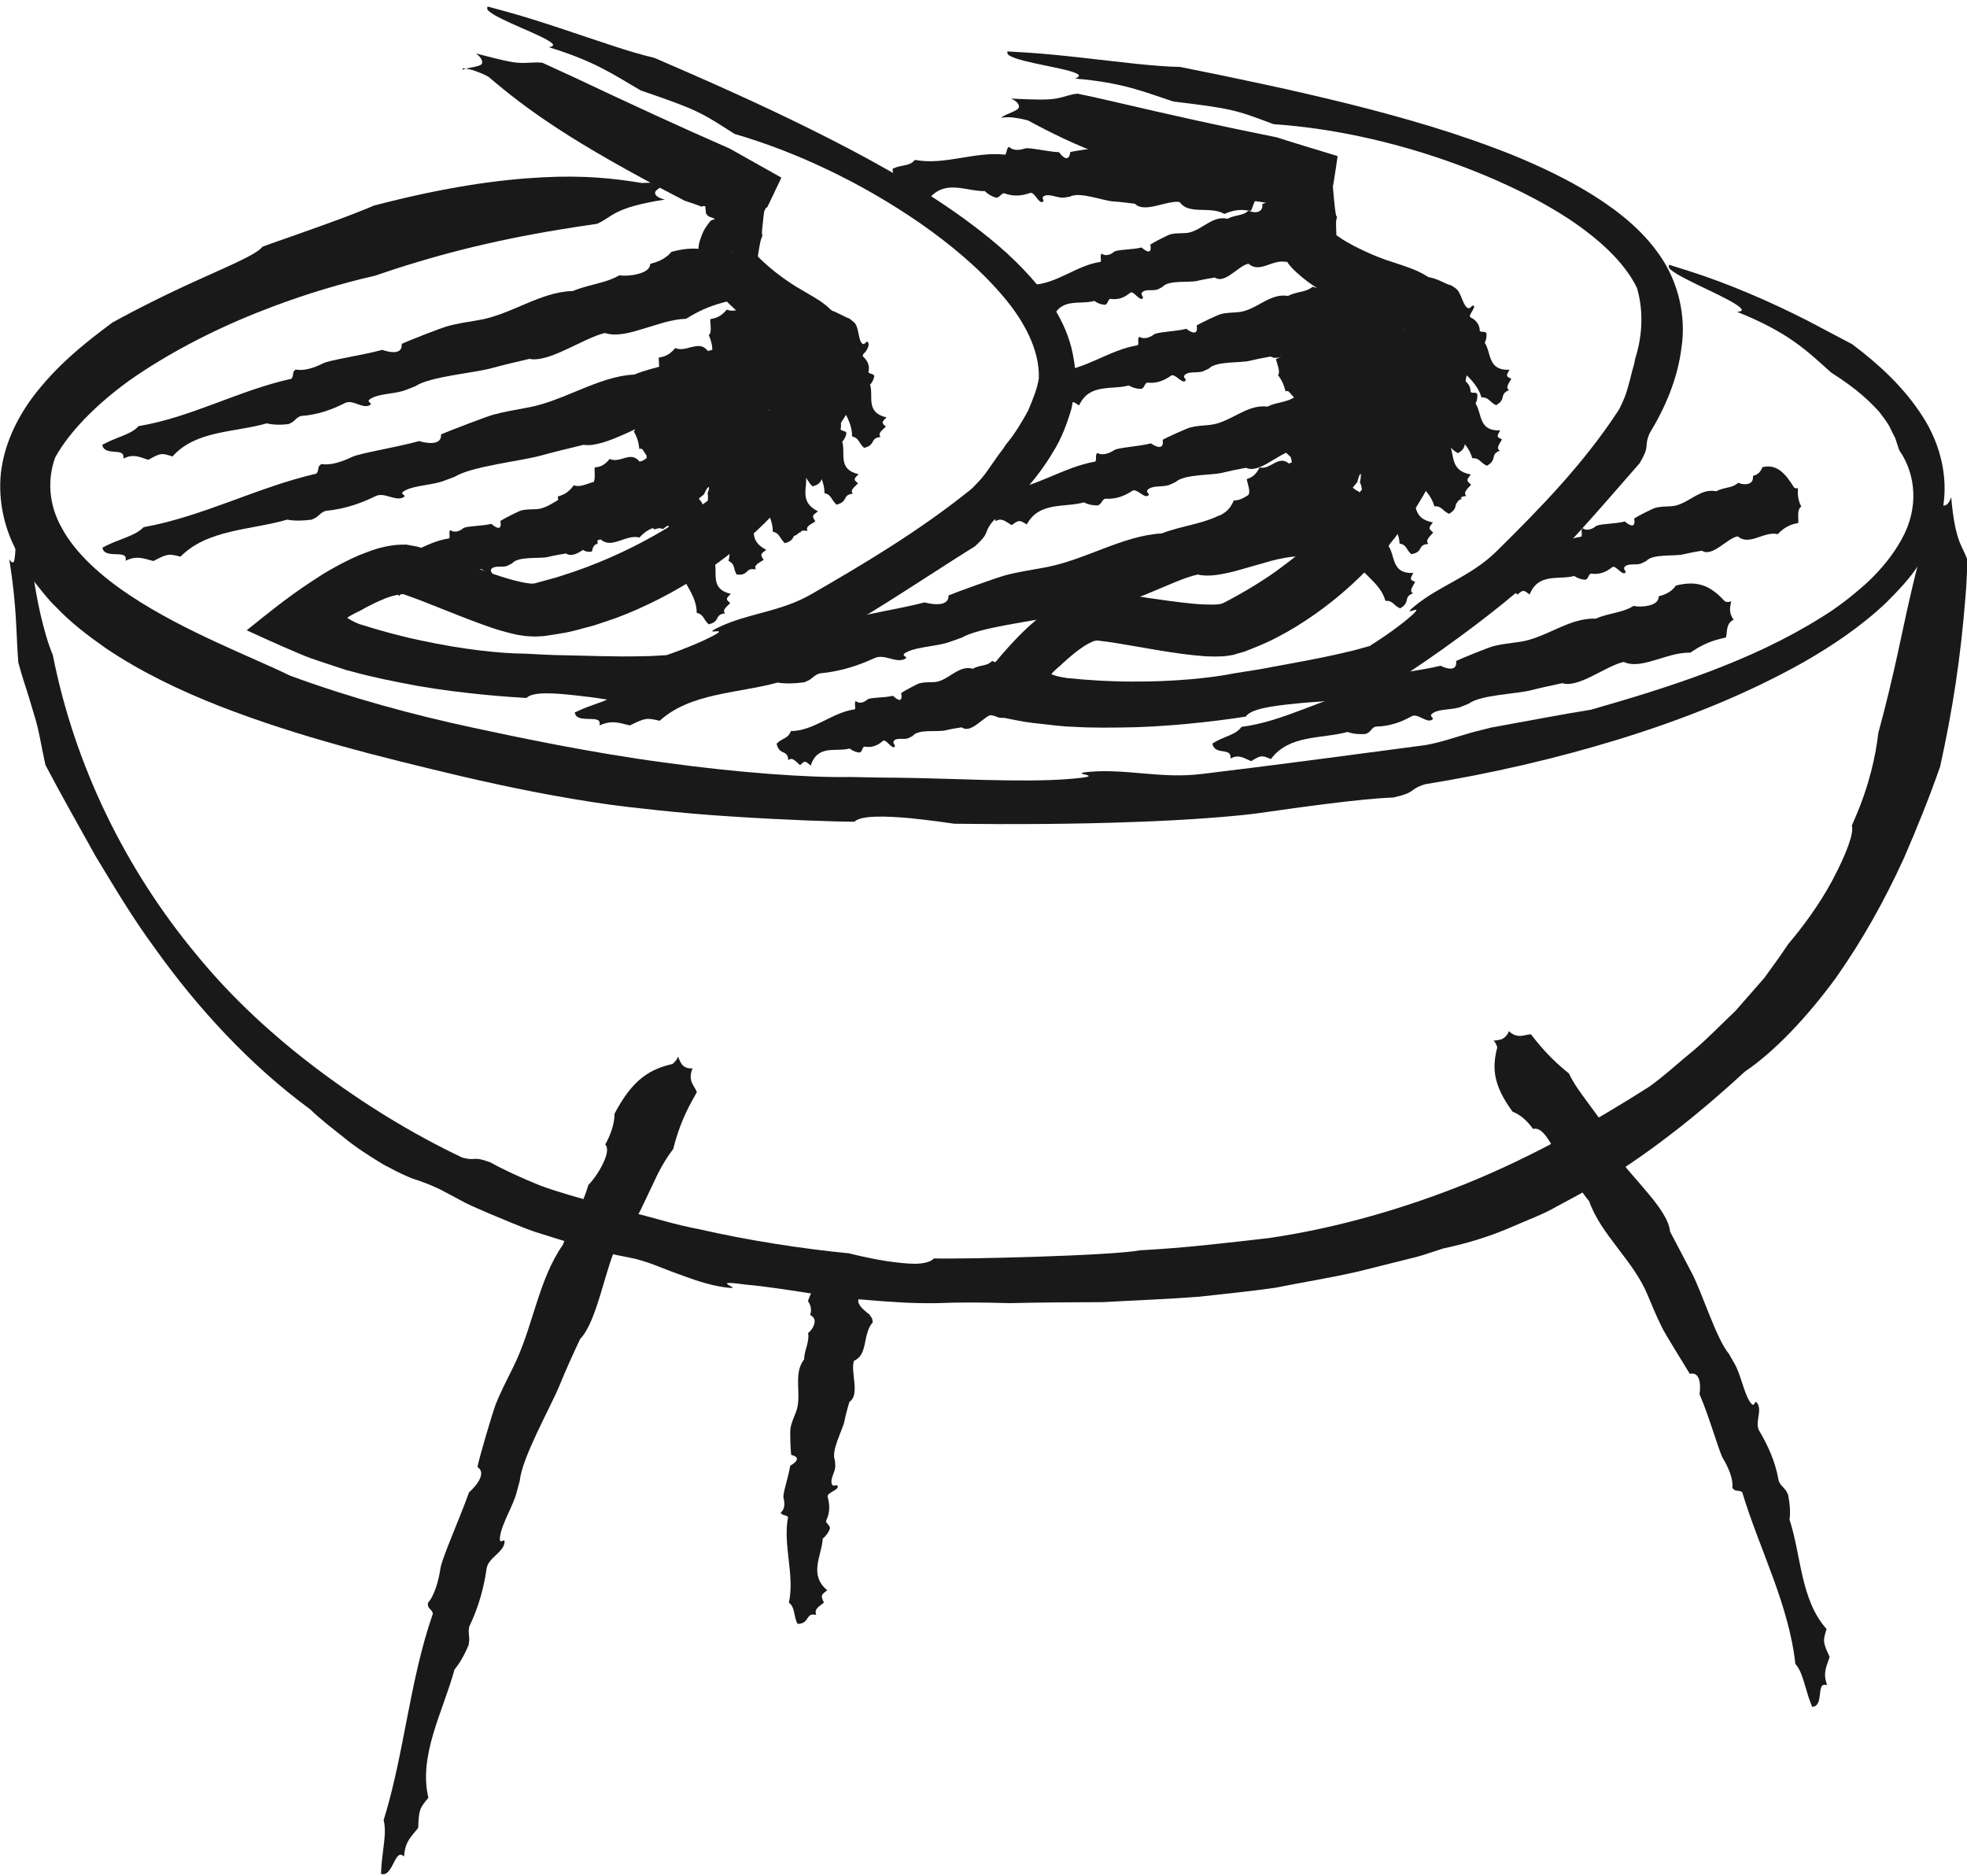
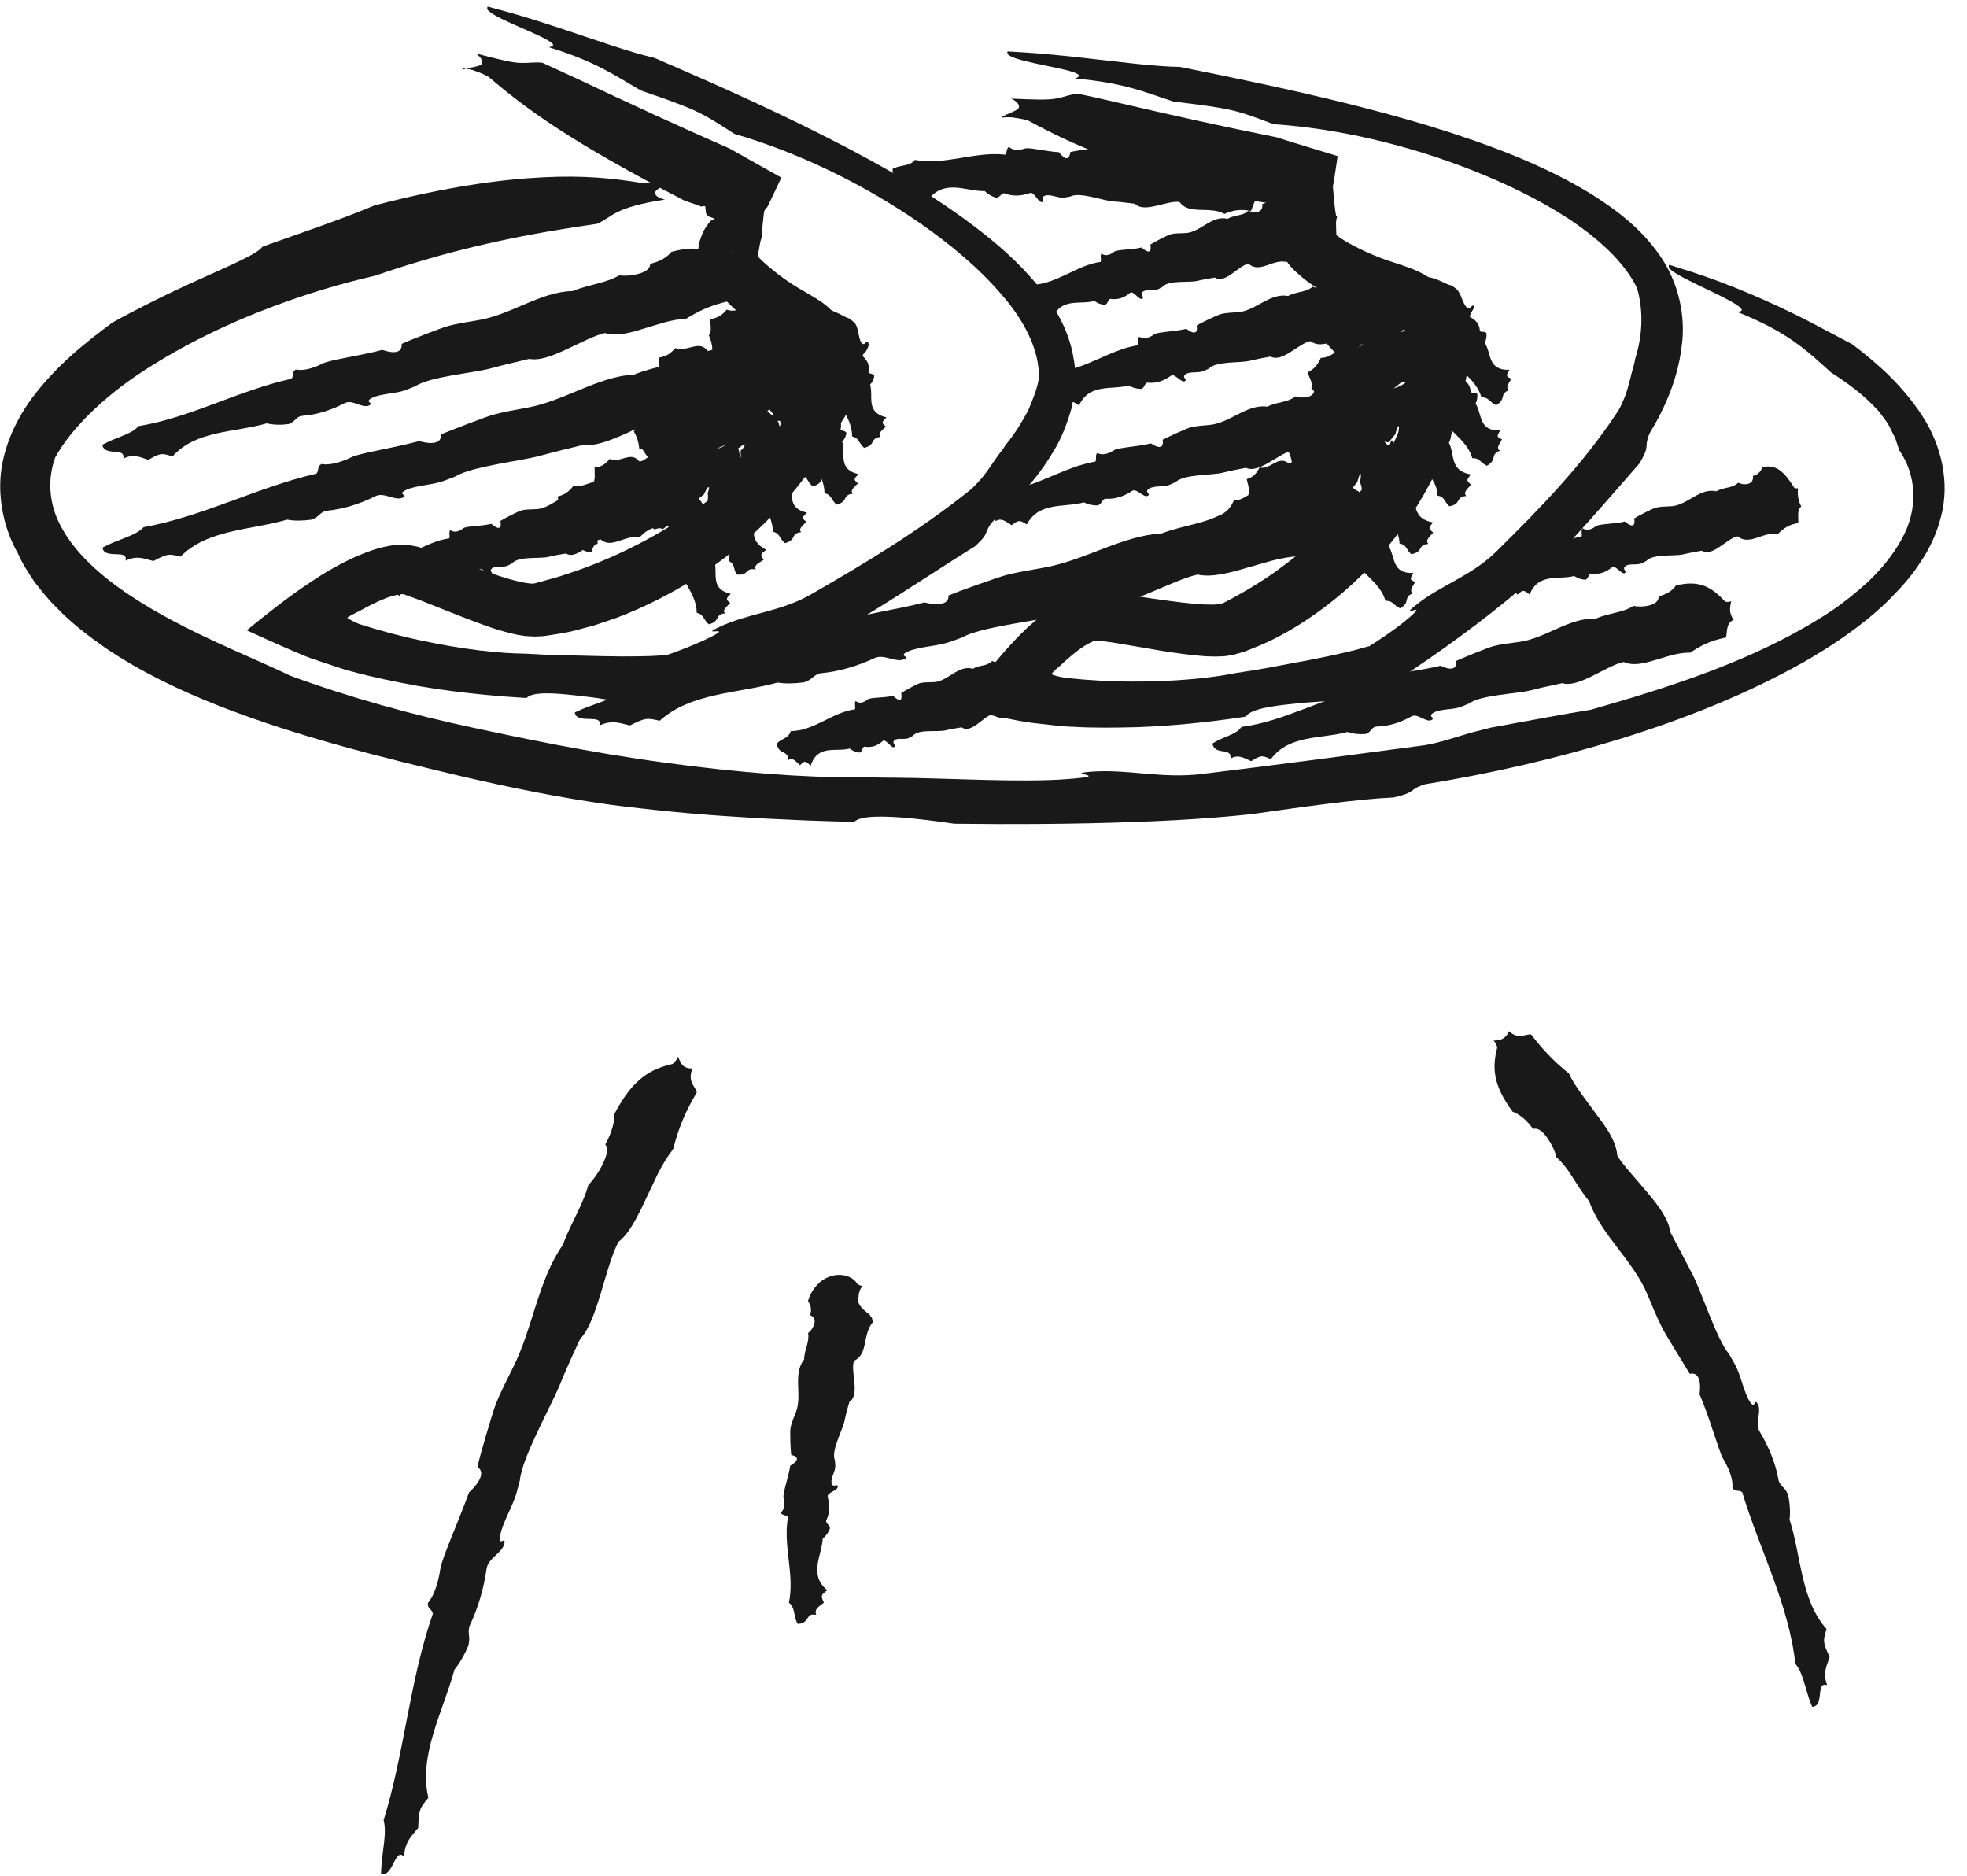
<svg xmlns="http://www.w3.org/2000/svg" id="Layer_2" viewBox="0 0 135.46 129.15">
  <defs>
    <style>
      .cls-1 {
        fill: #191919;
      }
    </style>
  </defs>
  <g id="Illustrations">
    <g>
      <path class="cls-1" d="M87.02,12.26c-.11.02-.18-.05-.25-.12-.31-1.18-.72-1.99-1.9-2.12-.24.25-.54.37-.88.33h-.08c-.08.32-.3.41-.59.39-.26-.03-.51-.14-.71-.31-.27.09-.53.1-.82.08-.36-.03-.73-.1-1.1-.04-1.18-.64-2.61.28-3.87-.04-.39-.09-.77-.2-1.19-.22-.26-.02-1.63.18-1.92.26-.13.95-.78.01-.78.01-.87-.04-2.07-.36-2.37-.25-.35.12-.8.16-1.07-.12-.19.1-.12.36-.27.54-2.08-.24-4.16.75-6.21.36-.12.14-.24.22-.38.28-.32.12-.67.13-.99.26l-.17.07c0,.09,0,.19.03.28.13.43.56.39.65.7.03.09.01.22-.01.32.44-.17.64.23.92.53.52-.24.56-.22.93.21,1.13-1.33,2.54-.48,3.83-.5.23.23.51.38.8.46l.07-.03c.15-.03.24-.21.39-.27.02,0,.07-.03.11,0,.6.22,1.17.17,1.74-.03.32-.11.57.72.86.62.22-.08-.19-.31.18-.44.37-.13.94.21,1.35.13l.36-.06c.66-.36,2.27.28,2.98.33.49.03,1,.1,1.5.16.64.68,2.23-.26,3.07-.12.28.39.68.48,1.09.52.38.04.77.01,1.18.06.28.03.56.09.82.24.51-.22.98-.32,1.52-.25l.31.04c.16-.31.23-.91.65-.98-.03-.16-.04-.37-.01-.55.03-.24.13-.47.24-.7Z" />
      <path class="cls-1" d="M46.46,12.42c-.9.14-1.58.16-2.26.18-1.93-.32-3.99-.54-6.85-.39-2.86.15-6.52.62-11.58,1.94-1.76.75-4.19,1.6-7.04,2.6l-.66.24c-.36.5-2.08,1.22-4.42,2.28-2.13.96-4.23,2.01-5.91,2.94-1.94,1.44-3.87,2.97-5.56,5.23-1.05,1.45-1.9,3.2-2.12,5.14-.2,1.93.26,3.92,1.17,5.52.31.72.73,1.34,1.15,1.98.47.58.93,1.2,1.47,1.71,1.03,1.09,2.22,1.99,3.43,2.84,2.45,1.65,5.12,2.92,7.84,3.99,5.46,2.13,11.14,3.52,16.61,4.82,3.35.78,6.73,1.47,10.37,1.98,1.14.15,4.68.58,8.27.8,3.59.24,7.2.36,8.47.36.45-.45,2.16-.39,3.77-.25,1.61.16,3.11.39,3.11.39,3.81.05,8.39.03,12.33-.12,3.95-.13,7.26-.42,8.56-.6,3.03-.43,6.97-.99,9.36-1.09,1.64-.37.98-.53,2.17-.91,4.52-.73,9-1.76,13.39-3.11,4.39-1.36,8.69-3.05,12.72-5.32,2-1.15,3.94-2.46,5.64-4.07.83-.83,1.65-1.68,2.29-2.68.68-.97,1.2-2.08,1.49-3.25.63-2.36.01-4.94-1.27-6.9-1.28-2-3.01-3.59-4.85-4.97-.99-.52-1.9-1-3.07-1.62-2.53-1.29-5.39-2.53-8.08-3.39l-1.45-.46c-.04.09-.07.18.09.33.85.73,4.32,2.05,4.86,2.68.15.16-.04.22-.28.23,3.55,1.42,4.79,2.66,6.48,4.18,1.86,1.18,2.66,2,3.31,2.7.27.38.57.71.77,1.14.1.21.21.44.34.68.08.25.17.53.28.84,1.15,1.66,1.36,3.97.16,6.12-.58,1.06-1.4,2.07-2.37,2.98-.99.89-2.06,1.74-3.26,2.46-4.74,2.96-10.38,4.76-15.78,6.3-1.96.31-4.38.78-6.88,1.23l-.62.16c-1.31.31-1.99.61-3.24.91-.21.05-.63.14-.91.17-5.2.69-10.21,1.36-15.11,1.95-2.78.35-5.15-.36-7.71-.15-1.93.16,1.72.25-1.49.5-3.21.26-8.28-.06-11.85-.09-1.06,0-2.11-.03-3.17-.05-2.85.06-7.84-.3-12.86-1-5.03-.67-10.05-1.73-13.12-2.39-4.16-.89-8.47-2.06-12.62-3.59-1.33-.65-3.11-1.39-5.05-2.29-1.94-.9-4.07-1.96-6.01-3.26-1.94-1.29-3.71-2.87-4.64-4.59-.98-1.71-.98-3.48-.47-4.88,1.02-1.88,3.28-4.16,6.14-6,2.66-1.72,5.63-3.19,8.92-4.42,2.27-.85,4.61-1.56,6.98-2.1,4.03-1.39,7.97-2.39,12.62-3.16.88-.15,1.77-.28,2.66-.41,1.1-.49,1.08-1.11,4.67-1.67-.45-.1-.68-.28-.68-.46,0-.24.67-.56,1.35-.88Z" />
      <path class="cls-1" d="M50.76,18.18c-.17.08-.32.05-.47.03-1.02-.91-2.04-1.41-4.05-.87-.29.36-.75.64-1.33.79l-.13.04c-.01.35-.34.56-.83.69-.45.12-.91.15-1.3.1-.42.24-.86.39-1.35.52-.62.17-1.25.31-1.86.56-2.22.04-4.29,1.66-6.53,2.01-.68.12-1.37.21-2.09.41-.45.12-2.7,1-3.16,1.22.09.96-1.33.41-1.33.41-1.48.4-3.63.69-4.11.94-.56.29-1.32.54-1.85.41-.3.19-.1.4-.3.64-3.61.79-6.92,2.67-10.53,3.26-.17.19-.35.32-.59.44-.52.27-1.12.44-1.63.71l-.28.14c.03.09.05.18.12.25.33.35,1.05.12,1.28.38.07.07.07.21.06.32.71-.37,1.16-.08,1.72.08.85-.48.91-.47,1.66-.23,1.61-1.81,4.27-1.64,6.49-2.28.45.11.98.12,1.51.05l.12-.06c.26-.1.35-.32.59-.44.04-.02.12-.06.18-.06,1.09-.08,2.07-.42,2.99-.89.52-.27,1.2.41,1.68.16.36-.19-.42-.2.18-.51.6-.31,1.68-.28,2.36-.56l.61-.24c1.02-.68,3.98-.9,5.23-1.24.84-.23,1.74-.44,2.64-.65,1.35.29,3.72-1.44,5.2-1.78.62.21,1.35.07,2.06-.12.66-.2,1.32-.4,2.03-.61.49-.13.98-.23,1.5-.25.78-.49,1.55-.85,2.48-1.1l.53-.14c.15-.38,0-.96.69-1.27-.12-.12-.22-.31-.26-.49-.06-.23.02-.5.1-.77Z" />
      <path class="cls-1" d="M56.41,23.48c-.19.08-.36.07-.52.05-1.12-.88-2.25-1.34-4.52-.72-.34.37-.86.67-1.51.85l-.15.04c-.02.35-.4.58-.95.73-.5.14-1.03.19-1.46.15-.48.25-.97.42-1.52.57-.7.19-1.42.36-2.1.64-2.49.12-4.86,1.84-7.38,2.28-.77.15-1.55.27-2.35.49-.5.14-3.05,1.12-3.58,1.35.07.97-1.5.46-1.5.46-1.68.46-4.09.83-4.64,1.1-.63.31-1.49.6-2.09.48-.34.2-.13.41-.35.66-4.07.94-7.83,2.96-11.9,3.69-.2.2-.4.34-.67.47-.59.29-1.27.49-1.85.78l-.32.16c.03.09.05.18.12.25.35.34,1.17.08,1.43.33.07.07.07.21.05.32.81-.4,1.3-.12,1.92.02.97-.51,1.04-.51,1.86-.3,1.86-1.89,4.83-1.82,7.35-2.55.5.1,1.1.08,1.69,0l.14-.07c.29-.11.4-.34.67-.47.05-.02.14-.07.21-.07,1.23-.12,2.34-.5,3.38-1.01.59-.29,1.33.36,1.88.1.41-.2-.46-.19.21-.52.68-.33,1.89-.34,2.66-.65l.69-.26c1.16-.72,4.49-1.07,5.9-1.45.95-.26,1.96-.51,2.97-.75,1.51.24,4.21-1.6,5.88-2,.69.18,1.51.02,2.31-.2.75-.22,1.5-.45,2.29-.69.55-.15,1.11-.27,1.69-.31.89-.52,1.76-.92,2.81-1.21l.6-.17c.17-.39.03-.97.81-1.31-.14-.12-.23-.31-.28-.48-.06-.23.04-.51.13-.78Z" />
      <path class="cls-1" d="M94.91,20.02c-.09.05-.17.01-.26-.03-.67-1.01-1.3-1.62-2.38-1.36-.13.31-.36.52-.67.6l-.07.02c.03.33-.13.5-.4.56-.24.06-.5.03-.73-.07-.21.18-.44.26-.71.33-.34.08-.68.14-.99.31-1.26-.24-2.26,1.06-3.49,1.12-.37.03-.76.03-1.14.13-.24.06-1.42.63-1.66.78.16.94-.71.23-.71.23-.8.2-1.99.21-2.23.39-.28.21-.69.36-1.01.16-.15.14-.01.38-.1.58-1.96.31-3.63,1.7-5.62,1.82-.08.17-.16.27-.28.36-.26.19-.59.28-.85.48l-.14.1c.03.09.05.18.1.26.23.38.61.25.77.53.05.08.06.21.07.32.36-.27.65.07.98.3.43-.35.46-.34.92-.02.71-1.55,2.24-1.05,3.43-1.38.27.17.57.24.86.24l.06-.04c.14-.06.16-.27.28-.36.02-.02.06-.04.1-.03.61.06,1.13-.14,1.6-.48.26-.19.73.54.97.37.18-.13-.26-.25.04-.47.3-.22.92-.05,1.28-.24l.32-.15c.5-.53,2.16-.37,2.83-.54.45-.11.94-.2,1.42-.29.8.45,1.95-.93,2.75-1.06.37.28.77.24,1.15.15.36-.09.7-.24,1.08-.33.26-.06.53-.1.82-.05.39-.37.79-.63,1.29-.75l.29-.07c.04-.35-.1-.93.26-1.15-.08-.13-.15-.33-.2-.51-.06-.23-.04-.48-.02-.74Z" />
      <path class="cls-1" d="M45.36,33.91c-.08.05-.15,0-.23-.04-.62-1.02-1.19-1.65-2.13-1.42-.1.3-.3.51-.57.57l-.06.02c.04.33-.1.49-.33.54-.21.05-.44.02-.64-.09-.18.17-.38.25-.61.3-.29.07-.59.11-.86.27-1.11-.28-1.95.98-3.03,1-.33.02-.66,0-1,.09-.21.05-1.23.58-1.44.72.17.94-.62.2-.62.2-.7.17-1.74.14-1.95.31-.24.2-.59.33-.88.12-.13.14,0,.37-.07.57-1.72.24-3.13,1.57-4.88,1.62-.06.16-.13.26-.24.34-.22.18-.51.26-.73.45l-.12.1c.03.09.05.18.09.26.21.39.54.26.7.55.04.08.06.21.07.31.31-.25.57.09.88.33.36-.34.4-.32.8.01.57-1.51,1.93-.97,2.97-1.26.24.17.51.25.77.27l.05-.04c.12-.06.13-.26.24-.34.02-.01.05-.04.08-.03.54.08.99-.1,1.39-.43.23-.18.66.56.86.39.16-.13-.24-.26.02-.47.26-.21.81-.02,1.11-.2l.27-.14c.42-.51,1.88-.3,2.47-.44.39-.1.82-.17,1.24-.24.71.47,1.68-.85,2.38-.97.34.29.68.27,1.02.18.31-.08.61-.21.94-.29.23-.06.46-.08.72-.02.33-.36.67-.6,1.11-.7l.25-.06c.03-.35-.11-.93.19-1.13-.08-.14-.15-.33-.19-.51-.06-.23-.05-.48-.04-.73Z" />
      <path class="cls-1" d="M89.85,14.93c-.07.05-.15,0-.22-.04-.61-1.02-1.18-1.66-2.09-1.43-.1.3-.29.5-.55.57h-.06c.04.35-.1.5-.32.56-.2.05-.43.01-.63-.09-.17.17-.37.25-.6.3-.29.07-.58.11-.84.27-1.09-.29-1.9.97-2.95.98-.32.02-.65,0-.97.08-.2.05-1.2.57-1.4.71.17.94-.6.2-.6.2-.68.17-1.7.13-1.9.3-.24.2-.58.33-.86.12-.12.14,0,.37-.06.57-1.67.23-3.05,1.55-4.75,1.58-.06.16-.13.26-.23.34-.22.18-.49.26-.71.44l-.12.1c.03.09.05.18.09.26.21.39.53.27.69.55.04.08.06.21.07.31.3-.25.56.09.86.33.35-.33.38-.32.78.02.55-1.51,1.88-.95,2.89-1.24.24.18.5.26.75.27l.05-.04c.11-.06.13-.26.23-.34.02-.01.05-.04.08-.03.53.08.96-.09,1.35-.42.22-.18.64.57.85.4.15-.13-.23-.26.02-.47s.79-.02,1.08-.19l.27-.14c.41-.5,1.84-.28,2.4-.42.38-.09.8-.16,1.21-.23.7.48,1.64-.84,2.32-.95.33.29.67.27.99.19.3-.07.59-.21.92-.29.22-.05.45-.08.7-.02.32-.36.65-.59,1.08-.7l.24-.06c.02-.35-.12-.93.18-1.12-.08-.14-.14-.33-.19-.51-.06-.23-.05-.48-.05-.73Z" />
      <path class="cls-1" d="M94.33,27.4c-.1.06-.2.02-.29-.02-.73-.99-1.42-1.59-2.66-1.28-.16.32-.42.54-.78.63l-.08.02c.02.33-.17.51-.47.58-.27.07-.57.05-.82-.04-.25.19-.51.28-.81.36-.38.1-.77.16-1.14.35-1.42-.2-2.6,1.15-4,1.26-.43.04-.86.06-1.3.17-.27.07-1.63.69-1.91.85.14.94-.81.25-.81.25-.91.23-2.26.28-2.54.47-.33.22-.79.39-1.15.19-.17.15-.03.38-.13.59-2.24.38-4.18,1.85-6.44,2.03-.09.17-.19.27-.33.37-.31.2-.67.31-.98.51l-.16.11c.03.09.05.18.1.26.24.38.68.23.86.51.05.08.07.21.07.32.42-.28.73.05,1.11.27.5-.37.54-.36,1.04-.05.86-1.59,2.58-1.14,3.94-1.52.3.16.64.22.97.21l.07-.05c.16-.07.19-.27.34-.37.02-.02.07-.05.11-.04.69.04,1.29-.18,1.83-.54.31-.21.8.52,1.09.33.21-.14-.29-.24.07-.48.35-.24,1.05-.09,1.46-.29l.37-.17c.59-.55,2.46-.45,3.23-.64.52-.13,1.07-.24,1.62-.34.89.43,2.25-1,3.16-1.17.41.27.86.22,1.3.11.41-.1.81-.26,1.24-.37.3-.07.61-.12.94-.08.46-.39.91-.66,1.49-.8l.33-.08c.06-.36-.08-.94.33-1.17-.09-.13-.16-.33-.21-.5-.05-.23-.03-.49,0-.74Z" />
      <path class="cls-1" d="M93.97,34.29c-.21.09-.39.07-.57.06-1.19-.87-2.4-1.33-4.9-.69-.38.38-.96.68-1.68.87l-.17.04c-.04.35-.46.58-1.06.74-.55.14-1.13.2-1.6.17-.53.26-1.07.43-1.68.59-.78.2-1.56.37-2.31.66-2.72.15-5.37,1.89-8.14,2.36-.84.16-1.7.28-2.58.51-.55.14-3.37,1.15-3.96,1.4.04.97-1.65.48-1.65.48-1.85.48-4.5.87-5.1,1.15-.7.32-1.65.62-2.3.5-.38.21-.16.41-.41.67-4.47.98-8.66,3.04-13.13,3.82-.23.21-.45.34-.75.48-.65.3-1.4.5-2.05.8l-.35.16c.02.09.05.18.12.25.37.34,1.27.07,1.54.32.07.07.07.21.05.32.9-.41,1.42-.14,2.09,0,1.08-.53,1.15-.53,2.05-.32,2.11-1.92,5.35-1.88,8.12-2.63.55.09,1.19.07,1.84-.02l.15-.07c.33-.11.45-.34.75-.48.05-.02.15-.07.23-.07,1.34-.13,2.57-.52,3.72-1.05.65-.3,1.44.35,2.04.08.45-.21-.5-.19.25-.53.75-.34,2.08-.36,2.93-.68l.76-.27c1.29-.74,4.94-1.11,6.49-1.51,1.05-.27,2.16-.53,3.27-.78,1.63.23,4.66-1.65,6.5-2.06.74.18,1.64,0,2.53-.22.82-.23,1.65-.47,2.53-.72.61-.16,1.22-.28,1.86-.32.99-.53,1.95-.94,3.12-1.24l.66-.17c.21-.39.07-.98.93-1.33-.14-.12-.24-.31-.28-.48-.05-.23.06-.51.18-.79Z" />
      <path class="cls-1" d="M123.8,33.61c-.08.05-.16,0-.24-.03-.63-1.02-1.22-1.65-2.19-1.41-.11.3-.31.51-.59.58l-.06.02c.03.33-.11.49-.35.55-.22.05-.45.02-.66-.08-.19.17-.4.25-.63.31-.3.07-.61.12-.89.28-1.14-.27-2.02,1-3.13,1.03-.34.02-.68.01-1.03.1-.22.05-1.27.59-1.49.74.16.94-.64.21-.64.21-.72.18-1.8.15-2.01.33-.25.2-.61.34-.91.13-.13.14,0,.37-.07.58-1.77.26-3.24,1.6-5.04,1.66-.06.16-.14.26-.25.35-.23.19-.52.27-.76.45l-.13.1c.03.09.05.18.09.26.21.39.56.26.72.54.04.08.06.21.07.31.32-.26.59.09.9.32.38-.34.41-.33.83,0,.6-1.52,2-.99,3.07-1.28.25.17.52.25.79.26l.05-.04c.12-.06.14-.26.25-.35.02-.01.05-.04.09-.03.56.08,1.02-.11,1.43-.44.23-.19.67.56.89.39.16-.13-.24-.25.03-.47.27-.21.83-.03,1.15-.21l.28-.14c.44-.51,1.95-.31,2.55-.46.41-.1.84-.18,1.28-.25.73.47,1.74-.87,2.47-.99.34.29.7.26,1.05.18.32-.08.63-.22.97-.3.24-.06.48-.09.74-.03.34-.36.7-.6,1.15-.71l.26-.06c.03-.35-.11-.93.21-1.13-.08-.14-.15-.33-.19-.51-.06-.23-.05-.48-.04-.73Z" />
      <path class="cls-1" d="M71.97,46c-.07.05-.14,0-.21-.04-.59-1.03-1.13-1.67-1.98-1.46-.09.3-.26.5-.51.56h-.06c.04.34-.08.5-.29.55-.19.05-.4,0-.59-.1-.16.16-.34.24-.55.29-.27.06-.54.1-.78.25-1.02-.31-1.76.93-2.74.92-.3.01-.61,0-.91.07-.19.05-1.11.55-1.29.68.17.94-.56.19-.56.19-.63.15-1.59.1-1.77.26-.22.19-.53.32-.8.1-.11.14,0,.37-.05.57-1.56.2-2.82,1.49-4.42,1.5-.05.16-.12.25-.21.34-.2.18-.46.25-.66.43l-.11.1c.03.09.05.18.09.26.2.39.5.28.65.56.04.08.06.21.07.31.28-.24.52.1.81.35.32-.33.35-.31.73.03.48-1.49,1.74-.92,2.68-1.18.23.18.47.26.7.28l.05-.04c.11-.06.12-.25.21-.34.02-.01.05-.04.08-.03.49.09.9-.08,1.25-.39.2-.18.61.57.8.41.14-.12-.22-.26,0-.46.23-.2.74,0,1.01-.17l.25-.13c.38-.49,1.71-.25,2.24-.38.36-.09.74-.15,1.13-.21.66.49,1.52-.81,2.15-.9.31.29.63.28.93.21.28-.07.55-.2.85-.27.21-.05.42-.07.66,0,.29-.35.6-.58.99-.67l.23-.05c.02-.34-.12-.93.15-1.12-.07-.14-.14-.34-.18-.51-.06-.23-.06-.48-.06-.73Z" />
      <path class="cls-1" d="M119.17,41.41c-.14.07-.26.04-.38,0-.88-.95-1.74-1.51-3.38-1.09-.23.34-.6.58-1.07.71l-.11.03c0,.34-.26.53-.66.63-.36.09-.75.1-1.07.03-.34.21-.69.33-1.09.43-.51.13-1.03.23-1.52.45-1.84-.09-3.49,1.39-5.33,1.61-.56.08-1.13.13-1.71.28-.36.09-2.19.84-2.57,1.02.11.95-1.08.33-1.08.33-1.21.31-2.98.47-3.37.69-.45.25-1.07.46-1.52.29-.24.17-.07.39-.22.62-2.96.58-5.62,2.23-8.59,2.61-.14.18-.28.3-.47.41-.42.23-.91.37-1.32.61l-.22.13c.02.09.05.18.11.26.28.37.87.18,1.08.45.06.07.07.21.06.32.58-.32.95-.01,1.42.18.69-.42.74-.41,1.36-.14,1.26-1.7,3.47-1.38,5.28-1.87.38.14.82.17,1.25.14l.1-.05c.21-.08.28-.3.47-.41.03-.02.1-.05.15-.05.9-.02,1.7-.29,2.44-.71.42-.23,1.01.47,1.39.25.29-.16-.35-.22.13-.5s1.38-.18,1.93-.42l.49-.2c.81-.61,3.26-.66,4.28-.92.69-.18,1.42-.33,2.16-.49,1.13.36,3.02-1.21,4.23-1.46.52.24,1.11.15,1.7,0,.54-.14,1.08-.33,1.66-.48.4-.1.81-.17,1.23-.16.63-.44,1.25-.75,2.01-.94l.44-.11c.11-.37-.03-.95.53-1.22-.11-.13-.19-.32-.23-.5-.05-.23,0-.5.06-.76Z" />
      <g>
-         <path class="cls-1" d="M44.52,31.9c.06-.04.12.01.18.06.47,1.08.91,1.77,1.63,1.65.08-.29.23-.46.44-.5h.05c-.03-.34.08-.48.25-.5.16-.03.34.04.49.16.14-.14.29-.2.47-.23.22-.04.45-.04.66-.17.85.41,1.49-.74,2.32-.63.11.01.29.02.34.05.05.02.09.04.13.04.03,0,.39-.32.55-.44.24-.53.34-.56.35-.45,0,.11-.09.35-.1.37.09.3-.07.81.04.8.14,0,.22.15-.03.29.11.03.36-.05.55-.02.1,1.22,1.24,2.33.88,3.59.14.07.22.14.28.22.12.19.12.4.23.61l.06.11c.09,0,.19.02.27.01.43-.04.42-.33.73-.38.09-.01.22,0,.32.02-.16-.32.24-.45.54-.66-.24-.38-.23-.39.18-.69-1.37-.69-.65-1.67-.85-2.55.19-.2.29-.42.32-.63l-.04-.04c-.05-.1-.25-.1-.33-.19-.01-.01-.04-.04-.02-.07.03-.09.03-.25,0-.42-.02-.16-.06-.32-.11-.48-.1-.3-.26-.57-.44-.78-.2-.21.37-1.11.16-1.37-.15-.17-.16.47-.4.2-.26-.16-.07-1.41-.74-.97l-.42.13c-.44.26-.97.29-1.59.31-.32,0-.64,0-.94.01-.36.02-.41-.01-.55.01-.3.05-.63.07-.95.09-.54-.55-1.3.65-1.83.67-.26-.32-.52-.34-.78-.3-.24.04-.47.14-.72.18-.18.03-.36.03-.55-.06-.26.31-.52.51-.85.56l-.19.03c-.02.34.09.93-.15,1.09.06.14.11.35.14.52.04.24.04.48.03.72Z" />
        <path class="cls-1" d="M47.62,28.26c.05-.05.12,0,.18.03.65.98,1.15,1.61,1.77,1.44.04-.29.16-.48.35-.52h.04c-.05-.34.04-.48.2-.52.15-.03.32.02.47.15.12-.15.27-.2.43-.23.21-.03.42-.04.62-.16.4.22.74.06,1.11-.13.18-.09.37-.2.55-.26.11-.03.16-.05.2-.06.04,0,.09,0,.12.04.09.06.15.16.23.17.03,0,.19-.08.34-.08.11.01.19.05.23.06.4-.34.43-.25.36-.11-.07.14-.26.31-.26.31.02.12,0,1.08.15,1.21.19.17.31.44.09.68.13.09.37-.03.56,0,.18,1.32,1.43,2.32,1.42,3.68.16.04.25.08.33.16.17.16.24.37.41.54l.09.09c.09-.03.18-.05.26-.09.39-.2.28-.45.56-.59.08-.04.21-.07.31-.08-.24-.22.11-.46.35-.71-.32-.26-.31-.29.04-.63-1.47-.33-.88-1.44-1.13-2.23.18-.2.27-.42.29-.62l-.04-.04c-.05-.09-.25-.08-.33-.16-.01-.01-.04-.04-.03-.06.1-.43-.06-.77-.37-1.05-.17-.16.58-.56.42-.71-.12-.12-.25.23-.46,0-.25-.33-.11-1.12-.4-1.49-.08-.1-.15-.2-.24-.29-.18-.08-.34-.27-.57-.47-.29-.27-.66-.52-1.04-.69-.38-.18-.83-.22-1.13-.25-.29,0-.58,0-.88.01-.18,0-.37,0-.55,0-.56-.6-1.5.58-2.08.62-.28-.32-.58-.33-.86-.27-.27.05-.52.17-.8.24-.19.05-.4.07-.62,0-.26.35-.53.58-.89.7l-.21.07c.02.34.22.91,0,1.11.08.13.17.32.23.49.08.23.12.47.15.71Z" />
        <path class="cls-1" d="M49.08,24.29c.06-.04.12,0,.18.05.55,1.04,1,1.71,1.67,1.58.07-.28.21-.46.4-.49h.05c-.03-.34.07-.48.25-.5.16-.02.33.04.47.18.14-.14.29-.19.46-.21.22-.02.44-.02.65-.12.77.47,1.51-.59,2.31-.35.12.06.18.16.27.17.03,0,.13-.06.27-.12.14-.07.3-.06.35-.06.37-.41.43-.33.36-.17-.06.16-.24.36-.24.36.03.14,0,.33-.02.47,0,.2.04.51.11.57.19.18.31.44.09.68.13.09.37-.03.56,0,.18,1.33,1.43,2.35,1.41,3.72.16.04.25.09.33.16.17.16.24.38.41.54l.09.09c.09-.03.18-.05.26-.09.39-.19.28-.45.57-.59.08-.04.21-.06.31-.08-.24-.23.11-.46.36-.71-.32-.26-.3-.29.04-.63-1.47-.34-.88-1.45-1.13-2.25.18-.2.27-.42.29-.62l-.04-.04c-.05-.09-.25-.09-.33-.16-.01-.01-.04-.04-.03-.06.1-.43-.06-.77-.37-1.06-.09-.08.06-.22.2-.37.13-.21.24-.45.14-.6-.15-.22-.22.34-.47,0-.22-.33-.17-1.13-.51-1.4-.09-.08-.19-.16-.29-.24-.36-.11-.82-.44-1.39-.61-.58-.17-1.27-.31-1.7-.3-.36,0-.7-.02-1.06-.04-.53-.61-1.5.52-2.07.52-.26-.34-.55-.36-.83-.32-.27.04-.52.13-.8.18-.19.03-.39.04-.61-.05-.28.33-.56.53-.93.61l-.21.05c0,.34.13.92-.1,1.1.07.14.14.34.18.51.06.23.07.48.08.72Z" />
        <path class="cls-1" d="M31.86,4.7c.34.04.65.09.95.22.29.1.56.22.82.36,2.6,2.21,5.57,4.43,13.52,8.54.22.07.44.15.68.23.12.04.24.09.36.13l.09.04s.01,0,.02,0h.03c.05-.03.22-.05.25,0v.09s0,.03,0,.03l.02.15c.03.37.03.16.05.24.04.08.12.15.2.19l.04.02s.07.02.09.03c.19.06.26.11.23.13-.02.03-.21-.01-.35.2-.46.59-.49.79-.67,1.29-.23.8-.02,1.41.16,1.9.34.75.74,1.2,1.12,1.65.39.44.77.82,1.16,1.17.77.71,1.5,1.3,2.25,1.85l1.31.69c.39.24.38.21.52.42.15.25.35.76.54,1.23l.07.18.02.07s.02.09.03.14c.01.1.01.22,0,.34-.01.08-.03.16-.06.24-.03.08-.06.15-.15.32l-.44.86c-.31.56-.64,1.12-1,1.66-.71,1.08-1.55,2.09-2.42,3.07-3.24,2.93-7.27,5.44-11.79,6.99-.57.18-1.13.39-1.71.53l-.87.24c-.18.05-.19.05-.42.04-.92-.1-2.16-.52-3.29-.92-1.18-.44-2.36-.87-3.53-1.31-.33-.11-.56-.21-.99-.32l-.72-.13c-.23,0-.45,0-.67.02-.83.08-1.54.3-2.17.55-.6.22-1.14.49-1.68.77-.28.14-.48.26-.95.53-.4.23-.77.49-1.16.74-1.55,1.02-2.91,2.12-4.36,3.29,1.02.47,2.17.99,3.32,1.48.36.15.9.4,1.67.64.37.13.79.26,1.23.41.2.06.5.17.64.21.15.04.31.08.47.12,1.29.36,2.87.68,4.44.97,3.16.55,6.38.77,7.5.83.42-.45,1.93-.34,3.36-.18.71.08,1.4.16,1.92.25.52.07.85.12.85.12.85,0,1.75-.04,2.67-.08l.7-.05.37-.03c.16-.02.34,0,.5-.07.48-.17.96-.34,1.44-.51,1.76-.64,3.51-1.34,5.12-2.02,3.22-1.37,5.84-2.73,6.83-3.35,2.32-1.42,5.27-3.38,7.12-4.52,1.13-1.03.52-.87,1.25-1.74,1.56-1.35,3.02-2.88,4.12-4.74.58-.91.97-1.95,1.28-3.01.22-1.09.38-2.22.16-3.36-.34-2.28-1.6-4.14-2.98-5.69-1.39-1.57-2.99-2.86-4.63-4.06-3.3-2.38-6.84-4.29-10.41-6.07-3.58-1.78-7.21-3.39-10.85-4.96-.95-.23-1.8-.48-2.89-.84-2.36-.77-4.93-1.69-7.32-2.35l-1.29-.35c-.03.09-.07.18.08.31.75.67,3.86,1.71,4.38,2.24.14.14-.03.22-.25.25,3.26,1,4.5,1.92,6.34,2.98,3.87,1.33,4.09,1.47,6.45,2.99,4.26,1.24,8.74,3.35,12.83,6.18,2.03,1.42,3.97,3.03,5.53,4.84,1.58,1.8,2.67,3.87,2.6,5.81-.1.7-.41,1.45-.74,2.23-.42.77-.9,1.58-1.54,2.35-.08.14-.18.28-.29.42-.33.42-.55.78-.8,1.12-.24.35-.48.69-.85,1.07-.13.13-.36.4-.56.54-3.44,2.76-7.21,5.02-10.93,7.16-2.12,1.21-4.32,1.28-6.33,2.25-1.52.72,1.49-.28-1.04.91-.64.29-1.38.59-2.18.88-.62.21-.18.1-.85.16-.44.03-.88.05-1.33.05-1.8.04-3.66-.04-5.2-.07-.91,0-1.82-.07-2.74-.11-1.71-.01-4.31-.29-7.13-.9-1.41-.29-2.87-.69-4.29-1.14-.4-.16-.64-.3-.83-.43.24-.17.48-.28.65-.37.04-.02.09-.04.11-.05.19-.1.38-.2.55-.3.4-.21.77-.39,1.09-.52.69-.32,1.47-.43,1.5-.37-.02-.02.11.03.21.07l.31.11.65.24,1.34.53c.91.36,1.85.74,2.84,1.1.5.18,1,.36,1.57.51.27.08.58.15.89.22l.51.08c.2.02.42.03.67.04.16,0,.32-.01.48-.02.17,0,.34-.03.44-.05.19-.03.39-.06.59-.09.4-.07.83-.13,1.27-.25.44-.12.9-.24,1.38-.37.47-.16.95-.32,1.45-.49,1.98-.74,4.09-1.8,6.08-3.14,1.99-1.33,3.85-2.96,5.38-4.67,1.53-1.71,2.75-3.48,3.63-5.04.21-.25.38-.54.57-.84.09-.15.19-.3.29-.45l.14-.24c.05-.09.12-.23.17-.36.22-.51.37-1.08.4-1.71.01-.31,0-.64-.06-.97-.03-.17-.07-.33-.11-.5l-.13-.4c-.12-.36-.25-.72-.42-1.15-.09-.22-.19-.45-.36-.75-.16-.29-.4-.63-.66-.9-.59-.6-1.06-.84-1.43-1.07l-1.02-.6c-.81-.49-1.72-1.18-2.41-1.83-.34-.32-.65-.7-.72-.84,0-.01-.03-.04-.02-.03-.16.08-.34.15-.52.19-.23.04-.28.08-.41.09-.12.01-.27,0-.27,0-.02,0-.04,0-.07,0h-.04s0-.02,0-.02c.57.21-1.28-.46,1.28.46h0s0,0,0,0h0s0-.01,0-.01l.03-.08s.13.06-.23-.14c-.1-.05-.19-.11-.28-.17l-.13-.1h-.02c-.14-.12,1.19.88.64.47v.02s.04.04.04.04l.11.17.23.35c.25-1.81.31-1.83.38-2.03.02-.05.06-.14.05-.13-.02.01-.03,0-.04-.04-.02-.11,0-.36.1-1.24l.04-.32c.06-.12.16-.37.16-.29,0,.15.17-.27.29-.5l.74-1.56-3.56-2c-3.54-1.55-6.83-3.07-10.68-4.89l-2.22-1.02c-.55-.06-.9.03-1.49.01-.61-.01-1.38-.21-3.09-.65.37.26.48.52.42.69-.08.23-.81.24-1.34.43Z" />
        <path class="cls-1" d="M40.97,34.55c.06-.04.12.01.18.06.47,1.08.91,1.77,1.63,1.65.08-.29.23-.46.44-.5h.05c-.03-.34.08-.48.25-.5.16-.03.34.04.49.16.14-.14.29-.2.47-.23.22-.04.45-.04.66-.17.85.41,1.49-.74,2.32-.63.11.01.29.02.34.05.05.02.09.04.13.04.03,0,.39-.32.55-.44.24-.53.34-.56.35-.45,0,.11-.09.35-.1.37.09.3-.07.81.04.8.14,0,.22.15-.03.29.11.03.36-.05.55-.02.1,1.22,1.24,2.33.88,3.59.14.07.22.14.28.22.12.19.12.4.22.61l.06.11c.09,0,.19.02.27.01.43-.04.42-.33.73-.38.09-.01.22,0,.32.02-.16-.32.24-.45.54-.66-.24-.38-.23-.39.18-.69-1.37-.69-.65-1.67-.85-2.55.19-.2.29-.42.32-.63l-.04-.04c-.05-.1-.25-.1-.33-.19-.01-.01-.04-.04-.02-.07.03-.09.03-.25,0-.42-.02-.16-.06-.32-.11-.48-.1-.3-.26-.57-.44-.78-.2-.21.37-1.11.16-1.37-.15-.17-.16.47-.4.2-.26-.16-.07-1.41-.74-.97l-.42.13c-.44.26-.97.29-1.59.31-.32,0-.64,0-.94.01-.36.02-.41-.01-.55.01-.3.05-.63.07-.95.09-.54-.55-1.3.65-1.83.67-.26-.32-.52-.34-.78-.3-.24.04-.47.14-.72.18-.18.03-.36.03-.55-.06-.26.31-.52.51-.85.56l-.19.03c-.02.34.09.93-.15,1.09.06.14.11.35.14.52.04.24.04.48.03.72Z" />
        <path class="cls-1" d="M44.06,30.91c.05-.05.12,0,.18.03.65.98,1.15,1.61,1.77,1.44.04-.29.16-.48.35-.52h.04c-.05-.34.04-.48.2-.52.15-.03.32.02.47.15.12-.15.27-.2.43-.23.21-.03.42-.04.62-.16.4.22.74.06,1.11-.13.18-.09.37-.2.55-.26.11-.03.16-.05.2-.06.04,0,.09,0,.12.04.09.06.15.16.23.17.03,0,.19-.08.34-.08.11.01.19.05.23.06.4-.34.43-.25.36-.11-.07.14-.26.31-.26.31.02.12,0,1.08.15,1.21.19.17.31.44.09.68.13.09.37-.03.56,0,.18,1.32,1.43,2.32,1.42,3.68.16.04.25.08.33.16.17.16.24.37.41.54l.09.09c.09-.03.18-.05.26-.09.39-.2.28-.45.56-.59.08-.04.21-.07.31-.08-.24-.22.11-.45.35-.71-.32-.26-.31-.29.04-.63-1.47-.33-.88-1.44-1.13-2.23.18-.2.27-.42.29-.62l-.04-.04c-.05-.09-.25-.08-.33-.16-.01-.01-.04-.04-.03-.06.1-.43-.06-.77-.37-1.05-.17-.16.58-.56.42-.71-.12-.12-.25.23-.46,0-.25-.33-.11-1.12-.4-1.49-.08-.1-.15-.2-.24-.29-.18-.08-.34-.27-.57-.48-.29-.27-.66-.52-1.04-.69-.38-.18-.83-.22-1.13-.25-.29,0-.58,0-.88.01-.18,0-.37,0-.55,0-.56-.6-1.5.58-2.08.62-.28-.32-.58-.33-.86-.27-.27.05-.52.17-.8.24-.19.05-.4.07-.62,0-.26.35-.53.58-.89.7l-.21.07c.02.34.22.91,0,1.11.08.13.17.32.23.49.08.23.12.47.15.71Z" />
        <path class="cls-1" d="M38.82,36.5c.05-.05.12,0,.18.03.65.98,1.15,1.61,1.77,1.44.04-.29.16-.48.35-.52h.04c-.05-.34.04-.48.2-.52.15-.03.32.02.47.15.12-.15.27-.2.43-.23.21-.03.42-.04.62-.16.4.22.74.06,1.11-.13.18-.09.37-.2.55-.26.11-.03.16-.05.2-.06.04,0,.09,0,.12.04.09.06.15.15.23.17.03,0,.19-.08.34-.08.11.01.19.05.23.06.4-.34.43-.25.36-.11-.07.14-.26.31-.26.31.02.12,0,1.08.15,1.21.19.17.31.44.09.68.13.09.37-.03.56,0,.18,1.32,1.43,2.32,1.42,3.68.16.04.25.08.33.16.17.16.24.37.41.54l.09.09c.09-.03.18-.05.26-.09.39-.2.28-.45.56-.59.08-.04.21-.07.31-.08-.24-.22.11-.45.35-.71-.32-.26-.31-.29.04-.63-1.47-.33-.88-1.44-1.13-2.23.18-.2.27-.42.29-.62l-.04-.04c-.05-.09-.25-.08-.33-.16-.01-.01-.04-.04-.03-.06.1-.43-.06-.77-.37-1.05-.17-.16.58-.56.42-.71-.12-.12-.25.23-.46,0-.25-.33-.11-1.12-.4-1.49-.08-.1-.15-.2-.24-.29-.18-.08-.34-.27-.57-.48-.29-.27-.66-.52-1.04-.69-.38-.18-.83-.22-1.13-.25-.29,0-.58,0-.88.01-.18,0-.37,0-.55,0-.56-.6-1.5.58-2.08.62-.28-.32-.58-.33-.86-.27-.27.05-.52.17-.8.24-.19.05-.4.07-.62,0-.26.35-.53.58-.89.7l-.21.07c.02.34.22.91,0,1.11.08.13.17.32.23.49.08.23.12.47.15.71Z" />
        <path class="cls-1" d="M45.53,26.94c.06-.04.12,0,.18.05.55,1.04,1,1.71,1.67,1.58.07-.28.21-.46.4-.49h.05c-.03-.34.07-.48.25-.5.16-.02.33.04.47.18.14-.14.29-.19.46-.21.22-.02.44-.02.65-.12.77.47,1.51-.59,2.31-.35.12.06.18.16.27.17.03,0,.13-.06.27-.12.14-.07.3-.06.35-.06.37-.41.43-.33.36-.17-.06.16-.24.36-.24.36.03.14,0,.33-.02.47,0,.2.04.51.11.57.19.18.31.44.09.68.13.09.37-.03.56,0,.18,1.33,1.43,2.35,1.41,3.72.16.04.25.09.33.16.17.16.24.38.41.54l.09.09c.09-.03.18-.05.26-.09.39-.19.28-.45.57-.59.08-.04.21-.07.31-.08-.24-.23.11-.46.36-.71-.32-.26-.3-.29.04-.63-1.47-.34-.88-1.45-1.13-2.25.18-.2.27-.42.29-.62l-.04-.04c-.05-.09-.25-.09-.33-.16-.01-.01-.04-.04-.03-.06.1-.43-.06-.77-.37-1.06-.09-.08.06-.22.2-.37.13-.21.24-.45.14-.6-.15-.22-.22.34-.47,0-.22-.33-.17-1.13-.51-1.4-.09-.08-.19-.16-.29-.24-.36-.11-.82-.44-1.39-.61-.58-.17-1.27-.31-1.7-.3-.36,0-.7-.02-1.06-.04-.53-.61-1.5.52-2.07.52-.26-.34-.55-.36-.83-.32-.27.04-.52.13-.8.18-.19.03-.39.03-.61-.05-.28.33-.56.53-.93.61l-.21.05c0,.34.13.92-.1,1.1.07.14.14.34.18.51.06.23.07.48.08.72Z" />
      </g>
      <g>
        <path class="cls-1" d="M89.03,31.98c.05-.05.12-.01.18.02.7.95,1.27,1.53,1.94,1.26.01-.3.12-.5.31-.58l.04-.02c-.1-.32-.03-.47.14-.54.15-.06.33-.04.51.05.1-.17.24-.26.4-.32.21-.08.43-.14.6-.31.91.22,1.28-1.04,2.11-1.11.15-.03.2,0,.24.01.05.01.09.02.13.01.03,0,.33-.41.46-.55.14-.56.25-.67.25-.48,0,.2-.07.5-.07.5.17.26.12.76.23.73.07,0,.13.01.16.07.05.1.05.22-.03.36.14.04.34-.12.54-.14.42,1.15,1.82,1.89,1.83,3.19.16.02.25.07.33.13.17.15.23.35.39.51l.09.09c.09-.02.19-.04.27-.07.4-.16.3-.44.59-.57.08-.04.21-.06.31-.07-.25-.25.1-.5.33-.78-.34-.29-.33-.3-.02-.7-1.5-.26-1.08-1.41-1.51-2.18.13-.24.17-.48.15-.69l-.05-.03c-.07-.08-.26-.03-.36-.09-.02,0-.05-.03-.04-.06-.01-.24-.05-.38-.2-.6-.18-.27-.4-.49-.64-.66-.25-.17.13-1.09-.15-1.31-.19-.13-.06.46-.37.25-.15-.1-.27-.34-.39-.62-.13-.26-.25-.6-.42-.67l-.39.23c-.38.36-.88.5-1.48.64-.3.07-.61.15-.89.21-.28.07-.59.16-.65.18-.28.11-.59.2-.9.3-.65-.42-1.11.91-1.63,1.05-.32-.26-.58-.22-.82-.12-.22.09-.42.23-.66.33-.16.07-.34.1-.55.06-.18.36-.39.61-.7.73l-.18.07c.05.33.29.89.1,1.09.09.13.18.31.25.48.09.22.14.46.19.7Z" />
        <path class="cls-1" d="M90.93,27.81c.04-.06.11-.04.19-.01.86.81,1.48,1.3,2.05,1-.03-.29.04-.5.22-.58l.04-.02c-.12-.31-.07-.46.08-.54.14-.06.32-.04.49.04.09-.17.21-.25.37-.32.2-.08.4-.13.57-.28.43.13.73-.1,1.05-.36.14-.13.35-.27.45-.36.08-.07.17-.11.25-.07.1.04.17.12.25.14.02,0,.08-.03.18-.04.12-.03.28.01.35.02.33-.36.39-.29.35-.15-.04.14-.19.32-.19.32.02.03.03.06.05.11l.09.21c.05.15.11.29.16.43.1.27.19.5.28.55.23.12.41.34.27.63.15.05.34-.13.54-.15.53,1.22,2.01,1.85,2.37,3.17.16,0,.26.01.36.06.21.11.33.3.54.4l.11.06c.08-.05.16-.1.23-.16.32-.29.15-.5.38-.72.06-.06.18-.12.28-.16-.29-.15-.02-.47.15-.78-.38-.16-.37-.19-.13-.62-1.5.08-1.24-1.15-1.69-1.84.12-.25.14-.48.11-.68l-.05-.03c-.08-.07-.26-.01-.36-.06-.02,0-.05-.03-.04-.05-.02-.44-.27-.72-.64-.91-.21-.11.4-.7.21-.8-.15-.08-.19.27-.44.15-.13-.08-.14-.18-.22-.41-.1-.26-.21-.54-.37-.71-.09-.1-.19-.19-.28-.28-.28-.1-.55-.42-.95-.7-.59-.42-1.4-.62-1.9-.5-.28.05-.57.1-.86.17-.23.05-.46.09-.69.14-.68-.47-1.37.88-1.92,1.04-.34-.25-.64-.19-.91-.08-.25.11-.48.28-.74.41-.18.09-.38.15-.61.15-.18.4-.39.69-.72.89l-.19.11c.1.33.42.83.25,1.08.11.11.24.27.34.42.13.2.22.43.31.65Z" />
        <path class="cls-1" d="M91.17,23.65c.04-.06.12-.02.19,0,.77.89,1.35,1.44,1.97,1.18,0-.29.1-.5.28-.57l.04-.02c-.1-.32-.03-.47.13-.53.15-.06.33-.03.5.07.1-.16.24-.25.4-.3.21-.07.42-.11.6-.26.44.15.76-.07,1.1-.32.17-.13.34-.26.51-.36.09-.05.18-.09.28-.11.11-.03.17-.03.21,0,.12.04.2.12.28.11.03,0,.12-.09.25-.15.13-.06.26-.04.31-.04.29-.43.35-.35.32-.2-.03.16-.17.37-.17.37.05.11.3,1.06.47,1.14.23.12.42.34.27.64.15.05.34-.13.54-.14.53,1.23,2.01,1.88,2.37,3.2.16,0,.26.02.36.07.21.11.33.3.54.41l.11.06c.08-.05.16-.1.23-.16.32-.29.15-.51.39-.72.06-.06.18-.12.28-.16-.29-.15-.02-.47.15-.78-.38-.17-.37-.2-.13-.62-1.51.07-1.24-1.16-1.7-1.86.12-.25.14-.48.11-.68l-.05-.03c-.08-.07-.26-.02-.36-.07-.02,0-.05-.03-.04-.05-.02-.44-.27-.73-.64-.92-.21-.11.4-.7.21-.8-.15-.08-.19.28-.44.14-.33-.25-.41-1.06-.79-1.33-.1-.08-.21-.15-.31-.21-.34-.06-.84-.42-1.43-.54-.57-.13-1.28-.11-1.7-.02-.33.07-.47.09-.64.12-.18.03-.35.06-.53.08-.65-.49-1.37.82-1.93.94-.32-.27-.62-.24-.89-.14-.25.09-.49.24-.75.35-.18.07-.38.12-.61.09-.21.38-.44.65-.78.81l-.19.09c.07.33.33.87.14,1.1.1.12.21.3.29.46.11.21.17.45.24.68Z" />
        <path class="cls-1" d="M68.98,8.1c.34-.03.64-.05.96.02.31.04.59.1.87.18,2.98,1.62,6.32,3.15,14.9,5.46.5.05,1.06.13,1.66.23.06-.01.13-.02.21-.02.04,0,.15-.03.15.01,0,.02,0,.04.02.07l.02.07v.05s.02.02.02.02l.14.34c.04.08.13.15.22.18.03.01.06.02.1.02.11,0,.27.02.48.03.05.01.03.03-.03.04-.06.02-.19.02-.3.13-.03.03-.04.05-.07.12-.11.26-.17.5-.2.7-.04.23-.05.37-.06.6,0,.34.06.74.18.98.43.98.96,1.35,1.42,1.76.47.39.92.68,1.37.96.89.55,1.72,1,2.49,1.38.52.18,1.1.34,1.55.46.47.13.97.27,1.14.36.09.04.13.07.24.17.1.09.24.26.38.44.15.2.3.4.46.6l.22.3s.06.1.09.15c.07.13.11.28.13.44,0,.08.01.16,0,.25v.12s-.05.23-.05.23c-.11.63-.21,1.25-.39,1.87-.31,1.24-.75,2.44-1.29,3.61-1.28,2.24-2.95,4.36-4.93,6.26-.99.95-2.08,1.83-3.21,2.65-1.13.8-2.41,1.56-3.6,2.17-.09.04-.14.06-.27.09-.17.01-.35.04-.57.03-.42,0-.88-.02-1.35-.07-.94-.09-1.91-.23-2.89-.37-.98-.15-1.95-.31-2.99-.43-.14-.01-.23-.03-.43-.04-.19,0-.39,0-.58.01-.39,0-.72.14-1.06.23-.6.24-1.13.52-1.6.84-.53.35-1.01.73-1.45,1.13l-.34.3-.39.38c-.33.32-.62.65-.93.98-1.21,1.34-2.24,2.73-3.27,4.2,1.14.26,2.42.54,3.71.78.39.08.98.19,1.71.26.71.08,1.74.21,2.27.21,1.33.09,2.92.07,4.51.03,3.18-.11,6.35-.55,7.45-.73.32-.52,1.81-.73,3.22-.87.71-.08,1.4-.13,1.91-.16.52-.04.85-.06.85-.06.83-.18,1.69-.41,2.57-.65l.67-.2c.25-.07.63-.17.89-.38.4-.26.8-.52,1.2-.78,1.55-1.03,3.07-2.12,4.46-3.17,2.77-2.09,4.96-4.06,5.75-4.91,1.88-1.96,4.17-4.64,5.61-6.28.76-1.33.24-.98.67-2.04,1.07-1.76,1.93-3.73,2.2-5.91.33-2.15-.22-4.51-1.48-6.32-1.24-1.81-2.93-3.11-4.66-4.2-1.74-1.08-3.58-1.95-5.43-2.71-3.73-1.5-7.56-2.6-11.4-3.56-3.84-.95-7.7-1.76-11.56-2.53-.96-.02-1.85-.1-2.98-.21-2.45-.26-5.13-.62-7.58-.78l-1.33-.08c-.01.09-.03.19.14.29.86.51,4.09.87,4.71,1.28.17.11.02.22-.19.3,3.37.29,4.76.93,6.77,1.58,4.03.49,4.28.57,6.89,1.56,4.4.3,9.18,1.39,13.78,3.21,2.29.91,4.55,2,6.57,3.32,1.99,1.33,3.8,2.93,4.68,4.74.4,1.34.46,3.07-.12,4.88-.03.16-.05.31-.1.47-.15.49-.22.88-.34,1.27-.1.39-.21.78-.43,1.25-.07.16-.21.48-.35.67-2.35,3.59-5.39,6.71-8.41,9.68-1.74,1.67-3.83,2.28-5.53,3.67-1.29,1.05,1.37-.62-.78,1.13-.54.43-1.19.89-1.89,1.35-.15.09-.3.19-.45.29-.08.04-.03,0-.28.08-.42.11-.83.24-1.27.33-1.73.42-3.54.73-5.04,1.01-.88.18-1.78.31-2.67.45-1.67.34-4.27.6-7.15.58-1.44,0-2.94-.09-4.42-.24-.69-.1-.88-.18-1.1-.27.17-.21.38-.38.51-.5l.1-.08c.17-.17.34-.31.5-.46.32-.28.63-.53.89-.71.3-.22.6-.39.82-.48.14-.08.18-.04.25-.08.02,0,.04.01.05,0,.03,0,0-.02.12,0,.86.1,1.8.26,2.76.43.96.17,1.95.34,2.99.48.52.07,1.06.13,1.63.17.31,0,.58.03.94.01.18-.01.32,0,.55-.04.22-.03.48-.06.69-.15.16-.04.31-.09.5-.14.78-.31,1.48-.57,2.31-1.02.81-.41,1.66-.94,2.52-1.54,1.72-1.2,3.47-2.77,4.98-4.6,1.52-1.82,2.8-3.89,3.71-5.95.92-2.06,1.46-4.11,1.77-5.84.05-.16.1-.31.15-.47l.07-.25c.02-.12.05-.25.06-.37.07-.51.06-1.06-.07-1.61-.12-.56-.35-1.12-.7-1.64-.22-.33-.4-.61-.65-.96-.25-.33-.52-.73-1.04-1.2-.55-.49-1.25-.79-1.67-.95-.89-.33-1.55-.5-2.17-.75-.61-.24-1.22-.52-1.79-.82-.56-.29-1.11-.65-1.41-.92-.08-.07-.11-.11-.13-.13h0s-.15.11-.15.11c-.11.07-.23.14-.35.19-.14.1-.3.18-.48.22-.12.04-.16.06-.27.05h-.02c-.3-.02,2.63.12,1.39.06h0s0,0,0,0h0s0-.04,0-.04v-.05s0,0,0,0c-.03,0,.07.01-.08-.02l-.29-.07c-.07-.01-.13-.02-.2-.04-.12-.03-.29-.1-.37-.13l-.06-.02h0s0,0,0,0c1.91.84.53.23.96.42h.03s.06-.01.06-.01l.23-.03c-.03-.91-.04-1.17-.02-1.3.02-.13.04-.19.06-.27,0-.01-.02,0-.04-.03-.03-.05-.06-.16-.1-.49-.04-.32-.1-.98-.17-1.78v.3s.03-.13.03-.13l.05-.27c.03-.17.06-.35.09-.57l.18-1.2-2.36-.72-1.17-.36-.65-.21c-3.76-.75-7.26-1.53-11.37-2.49-.78-.18-1.57-.36-2.36-.52-.54.05-.86.22-1.45.33-.6.11-1.38.09-3.13.01.41.18.57.41.54.59-.03.24-.74.4-1.21.7Z" />
        <path class="cls-1" d="M86.41,35.28c.05-.05.12-.01.18.02.7.95,1.27,1.53,1.94,1.26.01-.3.12-.5.31-.58l.04-.02c-.1-.32-.03-.47.14-.54.15-.06.33-.04.51.05.1-.17.24-.26.4-.32.21-.08.43-.14.6-.31.91.22,1.28-1.04,2.11-1.11.15-.03.2,0,.24.01.05.01.09.02.13.01.03,0,.33-.41.46-.55.14-.56.25-.67.25-.48,0,.2-.07.5-.07.5.17.26.12.76.23.73.07,0,.13.01.16.07.05.1.05.22-.03.36.14.04.35-.12.54-.14.42,1.15,1.82,1.89,1.83,3.19.16.02.25.07.33.13.17.15.23.35.39.51l.09.09c.09-.02.19-.04.27-.07.4-.16.3-.44.59-.57.08-.04.21-.06.32-.07-.25-.25.1-.5.33-.78-.34-.29-.33-.3-.02-.7-1.5-.26-1.08-1.41-1.5-2.18.13-.24.17-.48.15-.69l-.05-.03c-.07-.08-.26-.03-.36-.09-.02,0-.05-.03-.04-.06-.01-.24-.05-.38-.2-.6-.18-.27-.4-.49-.64-.66-.25-.17.13-1.09-.15-1.31-.19-.13-.06.46-.37.25-.15-.1-.27-.34-.39-.62-.13-.26-.25-.6-.42-.67l-.39.23c-.38.36-.88.5-1.48.64-.3.07-.61.15-.89.21-.28.07-.59.16-.65.18-.28.11-.59.2-.9.3-.65-.42-1.11.91-1.63,1.05-.32-.26-.58-.22-.82-.12-.22.09-.42.23-.66.33-.16.07-.34.1-.55.06-.18.36-.39.61-.7.73l-.18.07c.05.33.29.89.1,1.09.09.13.19.31.26.48.09.22.14.46.19.7Z" />
-         <path class="cls-1" d="M88.31,31.12c.04-.06.11-.04.19-.01.86.81,1.48,1.3,2.05,1-.03-.29.05-.5.22-.58l.04-.02c-.12-.31-.07-.46.08-.54.14-.06.32-.04.49.04.09-.17.21-.25.37-.32.2-.08.4-.13.57-.28.43.13.73-.1,1.05-.36.14-.13.35-.27.46-.36.08-.07.17-.11.25-.07.1.04.17.12.25.14.02,0,.08-.03.18-.04.12-.03.28.01.35.02.33-.36.39-.29.35-.15-.04.14-.19.32-.19.32.02.03.03.06.05.11l.09.21c.05.15.11.29.16.43.1.27.19.5.28.55.23.12.42.34.27.63.15.05.34-.13.54-.15.53,1.22,2.01,1.85,2.37,3.17.16,0,.26.01.36.06.21.11.33.3.54.4l.11.06c.08-.05.16-.1.23-.16.32-.29.15-.5.38-.72.06-.06.18-.12.28-.16-.29-.15-.02-.47.15-.78-.38-.16-.37-.19-.13-.62-1.5.08-1.24-1.15-1.7-1.84.12-.25.14-.48.11-.68l-.05-.03c-.08-.07-.26-.01-.36-.06-.02,0-.05-.03-.04-.05-.02-.44-.27-.72-.64-.91-.21-.11.4-.7.21-.8-.15-.08-.19.27-.44.15-.13-.08-.14-.18-.22-.41-.1-.26-.21-.54-.37-.71-.09-.1-.19-.19-.28-.28-.28-.1-.55-.42-.95-.7-.59-.42-1.4-.62-1.9-.5-.28.05-.57.1-.86.17-.23.05-.46.09-.69.14-.68-.47-1.37.88-1.92,1.04-.34-.25-.64-.19-.91-.08-.25.11-.48.28-.74.41-.18.09-.38.15-.61.15-.18.4-.39.69-.72.89l-.19.11c.1.33.42.83.25,1.08.11.11.24.27.34.42.13.2.22.43.31.65Z" />
        <path class="cls-1" d="M84.94,37.63c.04-.06.11-.04.19-.01.86.81,1.48,1.3,2.05,1-.03-.29.04-.5.22-.58l.04-.02c-.12-.31-.07-.46.08-.54.14-.06.32-.04.49.04.09-.17.21-.25.37-.32.2-.08.4-.13.57-.28.43.13.73-.1,1.05-.36.14-.13.35-.27.46-.36.08-.07.17-.11.25-.07.1.04.17.12.25.14.02,0,.08-.03.18-.04.12-.03.28.01.35.02.33-.36.39-.29.35-.15-.04.14-.19.32-.19.32.02.03.03.06.05.11l.09.21c.05.15.11.29.16.43.1.27.19.5.28.55.23.12.42.34.27.63.15.05.34-.13.54-.15.53,1.22,2.01,1.85,2.37,3.17.16,0,.26.01.36.06.21.11.33.3.54.4l.11.06c.08-.05.16-.1.23-.16.32-.29.15-.51.38-.72.06-.06.18-.12.28-.16-.29-.15-.02-.47.15-.78-.38-.16-.37-.19-.13-.62-1.5.08-1.24-1.15-1.7-1.84.12-.25.14-.48.11-.68l-.05-.03c-.08-.07-.26-.01-.36-.06-.02,0-.05-.03-.04-.05-.02-.44-.27-.72-.64-.91-.21-.11.4-.7.21-.8-.15-.08-.19.27-.44.15-.13-.08-.14-.18-.22-.41-.1-.26-.21-.54-.37-.71-.09-.1-.19-.19-.28-.28-.28-.1-.55-.42-.95-.7-.59-.42-1.4-.62-1.9-.5-.28.05-.57.1-.86.17-.23.05-.46.09-.69.14-.68-.47-1.37.88-1.92,1.04-.34-.25-.64-.19-.91-.08-.25.11-.48.28-.74.41-.18.09-.38.15-.61.15-.18.4-.39.69-.72.89l-.19.11c.1.33.42.83.25,1.08.11.11.24.27.34.42.13.2.22.43.31.65Z" />
-         <path class="cls-1" d="M88.55,26.95c.04-.06.12-.02.19,0,.77.89,1.35,1.44,1.97,1.18,0-.29.1-.5.28-.57l.04-.02c-.1-.32-.03-.47.13-.53.15-.06.33-.03.5.07.1-.16.24-.25.4-.3.21-.07.42-.11.6-.26.44.15.76-.07,1.1-.32.17-.13.34-.26.51-.36.09-.05.18-.09.28-.11.11-.03.17-.03.21,0,.12.04.2.12.28.11.03,0,.12-.09.25-.15.13-.06.26-.04.31-.04.29-.43.35-.35.32-.2-.03.16-.17.37-.17.37.05.11.3,1.06.47,1.14.23.12.42.34.27.64.15.05.34-.13.54-.14.53,1.23,2.01,1.88,2.37,3.2.16,0,.26.02.36.07.21.11.33.3.54.41l.11.06c.08-.05.16-.1.23-.16.32-.29.15-.51.39-.72.06-.06.18-.12.28-.16-.29-.15-.02-.47.15-.78-.38-.17-.37-.2-.13-.62-1.51.07-1.24-1.16-1.7-1.86.12-.25.14-.48.11-.68l-.05-.03c-.08-.07-.26-.02-.36-.07-.02,0-.05-.03-.04-.05-.02-.44-.27-.73-.64-.92-.21-.11.4-.7.21-.8-.15-.08-.19.28-.44.14-.33-.25-.41-1.06-.79-1.33-.1-.08-.21-.15-.31-.21-.34-.06-.84-.42-1.43-.54-.57-.13-1.28-.11-1.7-.02-.33.07-.47.09-.64.12-.18.03-.35.06-.53.08-.65-.49-1.37.82-1.93.94-.32-.27-.62-.24-.89-.14-.25.09-.49.24-.75.35-.18.07-.38.12-.61.09-.21.38-.44.65-.78.81l-.19.09c.07.33.33.87.14,1.1.1.12.21.3.29.46.11.21.17.45.24.68Z" />
      </g>
-       <path class="cls-1" d="M133.03,33.62c.11.76.07,1.35.03,1.93-.52,1.62-1.01,3.29-1.53,5.6-.54,2.3-1.07,5.26-2.18,9.33-.17,1.53-.62,3.6-1.6,5.85l-.22.52c.16.51-.38,1.96-1.36,3.8-.9,1.67-2.04,3.2-3.01,4.34-.53.79-1.08,1.56-1.66,2.35-.64.73-1.3,1.48-1.98,2.26-.96.91-1.88,1.87-2.89,2.73-1.03.83-2,1.75-3.09,2.52-3.75,2.38-7.85,4.71-12.3,6.54-4.45,1.81-9.19,3.18-13.87,3.86-2.88.33-5.75.68-8.85.84-1.91.37-12.05.62-14.21.56-.19.23-.66.35-1.24.37-.59,0-1.29-.08-1.98-.18-1.36-.21-2.62-.54-2.62-.54-3.22-.31-7.06-.91-10.31-1.66-1.64-.3-3.1-.78-4.32-1.08-1.21-.32-2.16-.56-2.68-.72-1.24-.35-2.67-.73-3.99-1.22-1.3-.53-2.52-1.09-3.39-1.58-1.32-.49-.94-.05-1.96-.34-3.49-1.66-6.79-3.7-9.87-6.01-3.08-2.31-5.95-4.94-8.4-7.93-4.94-5.93-8.43-13.12-9.91-20.65-.36-.87-.59-1.71-.85-2.8-.54-2.36-.83-5.01-1.01-7.43-.03-.43-.05-.87-.06-1.3-.09,0-.19-.02-.28.16-.49.91-.25,4.19-.47,4.89-.07.19-.21.07-.33-.12.54,3.4.45,4.92.62,7.1.27,1.01.54,1.77.73,2.4.19.63.33,1.12.47,1.57.26.91.36,1.69.67,3.1,1.07,2.03,2.25,4.11,3.44,6.25,1.27,2.1,2.56,4.28,4.08,6.34,2.97,4.17,6.61,8.11,10.72,11.12.64.63,1.44,1.24,2.28,1.91.83.69,1.79,1.3,2.78,1.9l.52.27c.54.29.97.48,1.4.66.44.15.88.29,1.41.52.18.08.53.23.76.36.52.28,1.04.55,1.56.83.52.26,1.06.47,1.59.71,1.07.44,2.12.91,3.2,1.28,2.17.68,4.3,1.37,6.47,1.76,1.22.23,2.27.75,3.33,1.12,1.06.39,2.1.77,3.24.93,1.71.24-1.44-.59,1.4-.19,1.43.12,3.24.41,5.1.7,1.86.26,3.77.42,5.35.51.94.07,1.87.08,2.81.07,1.26-.06,2.99-.06,4.97,0,1.98-.05,4.2-.06,6.45-.07,2.24-.13,4.51-.21,6.56-.37,2.05-.22,3.89-.42,5.28-.62,1.87-.38,3.81-.68,5.75-1.13.97-.24,1.94-.49,2.92-.73.49-.13.98-.23,1.46-.38l1.45-.47c1.33-.28,3.05-.74,4.89-1.56.92-.41,1.92-.76,2.88-1.31.97-.52,1.96-1.06,2.96-1.61,3.94-2.35,7.56-5.42,10.03-7.7,2.04-1.37,4.32-3.79,6.27-6.46,1.78-2.53,3.31-5.24,4.68-8.24.9-2.08,1.75-4.17,2.49-6.3.85-3.85,1.42-7.49,1.75-11.76.08-.81.09-1.63.13-2.44-.34-1.07-.83-1.12-1.12-4.35-.13.4-.32.59-.5.58-.24-.01-.51-.62-.81-1.18Z" />
      <path class="cls-1" d="M46.69,72.77c-.09.23-.23.36-.37.49-1.47.34-2.72.97-4,3.43,0,.57-.18,1.24-.55,1.95l-.09.16c.24.27.12.76-.18,1.37-.27.55-.63,1.06-.98,1.42-.17.6-.41,1.17-.7,1.78-.37.78-.77,1.54-1.06,2.35-1.69,2.39-2.07,5.74-3.42,8.42-.4.83-.84,1.64-1.2,2.55-.22.57-1.13,3.65-1.26,4.32.82.54-.58,1.75-.58,1.75-.69,1.92-1.87,4.54-1.97,5.24-.12.82-.4,1.85-.86,2.37-.04.46.26.37.34.74-1.61,4.64-1.96,9.61-3.39,14.22.08.32.09.6.08.95-.04.76-.2,1.58-.24,2.34l-.02.41c.09.02.19.04.28,0,.48-.19.65-1.17,1-1.31.1-.04.22.03.31.11.05-1.05.54-1.41.97-1.97.05-1.26.09-1.34.7-2.07-.69-2.93,1-5.91,1.8-8.83.37-.45.7-1.04.97-1.68l.02-.17c.08-.36-.05-.6,0-.94,0-.06.02-.17.06-.24.61-1.29.97-2.59,1.16-3.92.12-.75,1.11-1.08,1.23-1.76.09-.52-.44.33-.29-.53.14-.86.89-2.04,1.13-2.96l.22-.82c.15-1.57,2.06-4.94,2.71-6.49.43-1.06.93-2.16,1.44-3.25,1.2-1.23,1.71-4.92,2.64-6.69.64-.49,1.09-1.34,1.53-2.2.39-.81.77-1.63,1.19-2.5.3-.59.64-1.16,1.05-1.69.29-1.14.67-2.18,1.28-3.29l.35-.63c-.14-.43-.66-.73-.3-1.64-.19.03-.4-.02-.55-.11-.21-.12-.33-.4-.44-.69Z" />
      <path class="cls-1" d="M102.86,71.66c.15.14.2.3.25.46-.36,1.41-.3,2.58,1.06,4.43.46.17.92.54,1.32,1.07l.09.12c.33-.11.67.17.99.63.29.42.52.9.62,1.32.4.35.71.76,1.02,1.24.39.6.76,1.22,1.23,1.78.81,2.32,3.07,4.11,4.03,6.47.3.71.59,1.43.96,2.17.21.47,1.65,2.75,1.94,3.25.94-.22.67,1.4.67,1.4.69,1.58,1.32,3.91,1.62,4.43.36.6.72,1.42.64,2.02.23.32.42.1.68.3,1.19,3.94,3.21,7.71,3.66,11.82.19.22.3.43.41.71.24.61.38,1.3.62,1.92l.13.33c.09-.02.19-.03.26-.09.38-.31.18-1.16.45-1.39.08-.06.21-.05.32-.02-.33-.86-.02-1.32.17-1.94-.47-1.02-.47-1.09-.21-1.92-1.79-2.01-1.73-4.98-2.55-7.54.07-.51.02-1.11-.1-1.71l-.07-.14c-.13-.3-.36-.4-.51-.67-.02-.05-.08-.14-.08-.21-.22-1.24-.71-2.34-1.31-3.35-.36-.56.2-1.38-.14-1.91-.25-.39-.13.49-.55-.16-.4-.65-.61-1.87-1.04-2.6l-.37-.65c-.89-1.06-1.88-4.33-2.6-5.65-.47-.9-.97-1.84-1.46-2.78-.07-.78-.75-1.73-1.53-2.65-.76-.93-1.64-1.83-2.1-2.57-.05-.72-.45-1.48-.95-2.18-.47-.64-.95-1.29-1.45-1.98-.35-.48-.68-.96-.93-1.5-.82-.66-1.52-1.34-2.22-2.2l-.4-.5c-.43,0-.9.36-1.52-.22-.05.18-.18.35-.33.46-.19.15-.48.17-.76.2Z" />
      <path class="cls-1" d="M59.39,88.54c-.14,0-.22-.07-.34-.12-.33-.58-1.19-.79-1.9-.52-.36.12-.68.34-.94.64-.13.15-.25.32-.35.51-.1.19-.19.45-.22.54.2.27.26.58.17.89l-.02.07c.3.14.36.36.28.63-.07.24-.22.45-.42.61.05.27,0,.52-.06.78-.09.34-.21.67-.21,1.03-.81,1.01-.11,2.5-.57,3.64-.13.35-.3.7-.37,1.09-.05.25,0,1.56.05,1.85.92.22-.07.74-.07.74-.12.81-.54,1.93-.46,2.23.09.34.1.77-.2,1.01.09.19.35.14.51.29-.37,1.97.47,3.97.06,5.9.14.12.22.23.27.37.12.3.13.64.25.93l.07.16c.09,0,.19,0,.27-.03.43-.12.39-.52.7-.6.09-.02.22,0,.32.01-.17-.41.23-.59.53-.84-.23-.49-.21-.52.23-.85-1.3-1.08-.38-2.37-.31-3.56.24-.19.41-.44.5-.71l-.02-.07c-.02-.14-.2-.24-.24-.37,0-.02-.02-.07,0-.1.26-.53.25-1.07.1-1.61-.09-.31.76-.46.69-.74-.06-.21-.33.14-.42-.21-.09-.35.29-.84.25-1.23l-.02-.34c-.29-.65.51-2.05.65-2.69.09-.44.21-.9.35-1.35.75-.48.05-2.07.31-2.82.42-.19.58-.53.68-.9.1-.34.13-.7.25-1.06.08-.25.18-.49.37-.7-.04-.11-.04-.3-.09-.32-.04-.04-.07-.08-.09-.12-.02-.04-.03-.07-.04-.08l-.21-.16c-.09-.08-.18-.16-.26-.23-.12-.12-.2-.23-.25-.33-.03-.04-.04-.09-.05-.11-.02-.03,0-.09-.02.03,0-.14.02-.32.03-.47,0-.24.09-.47.25-.69Z" />
    </g>
  </g>
</svg>